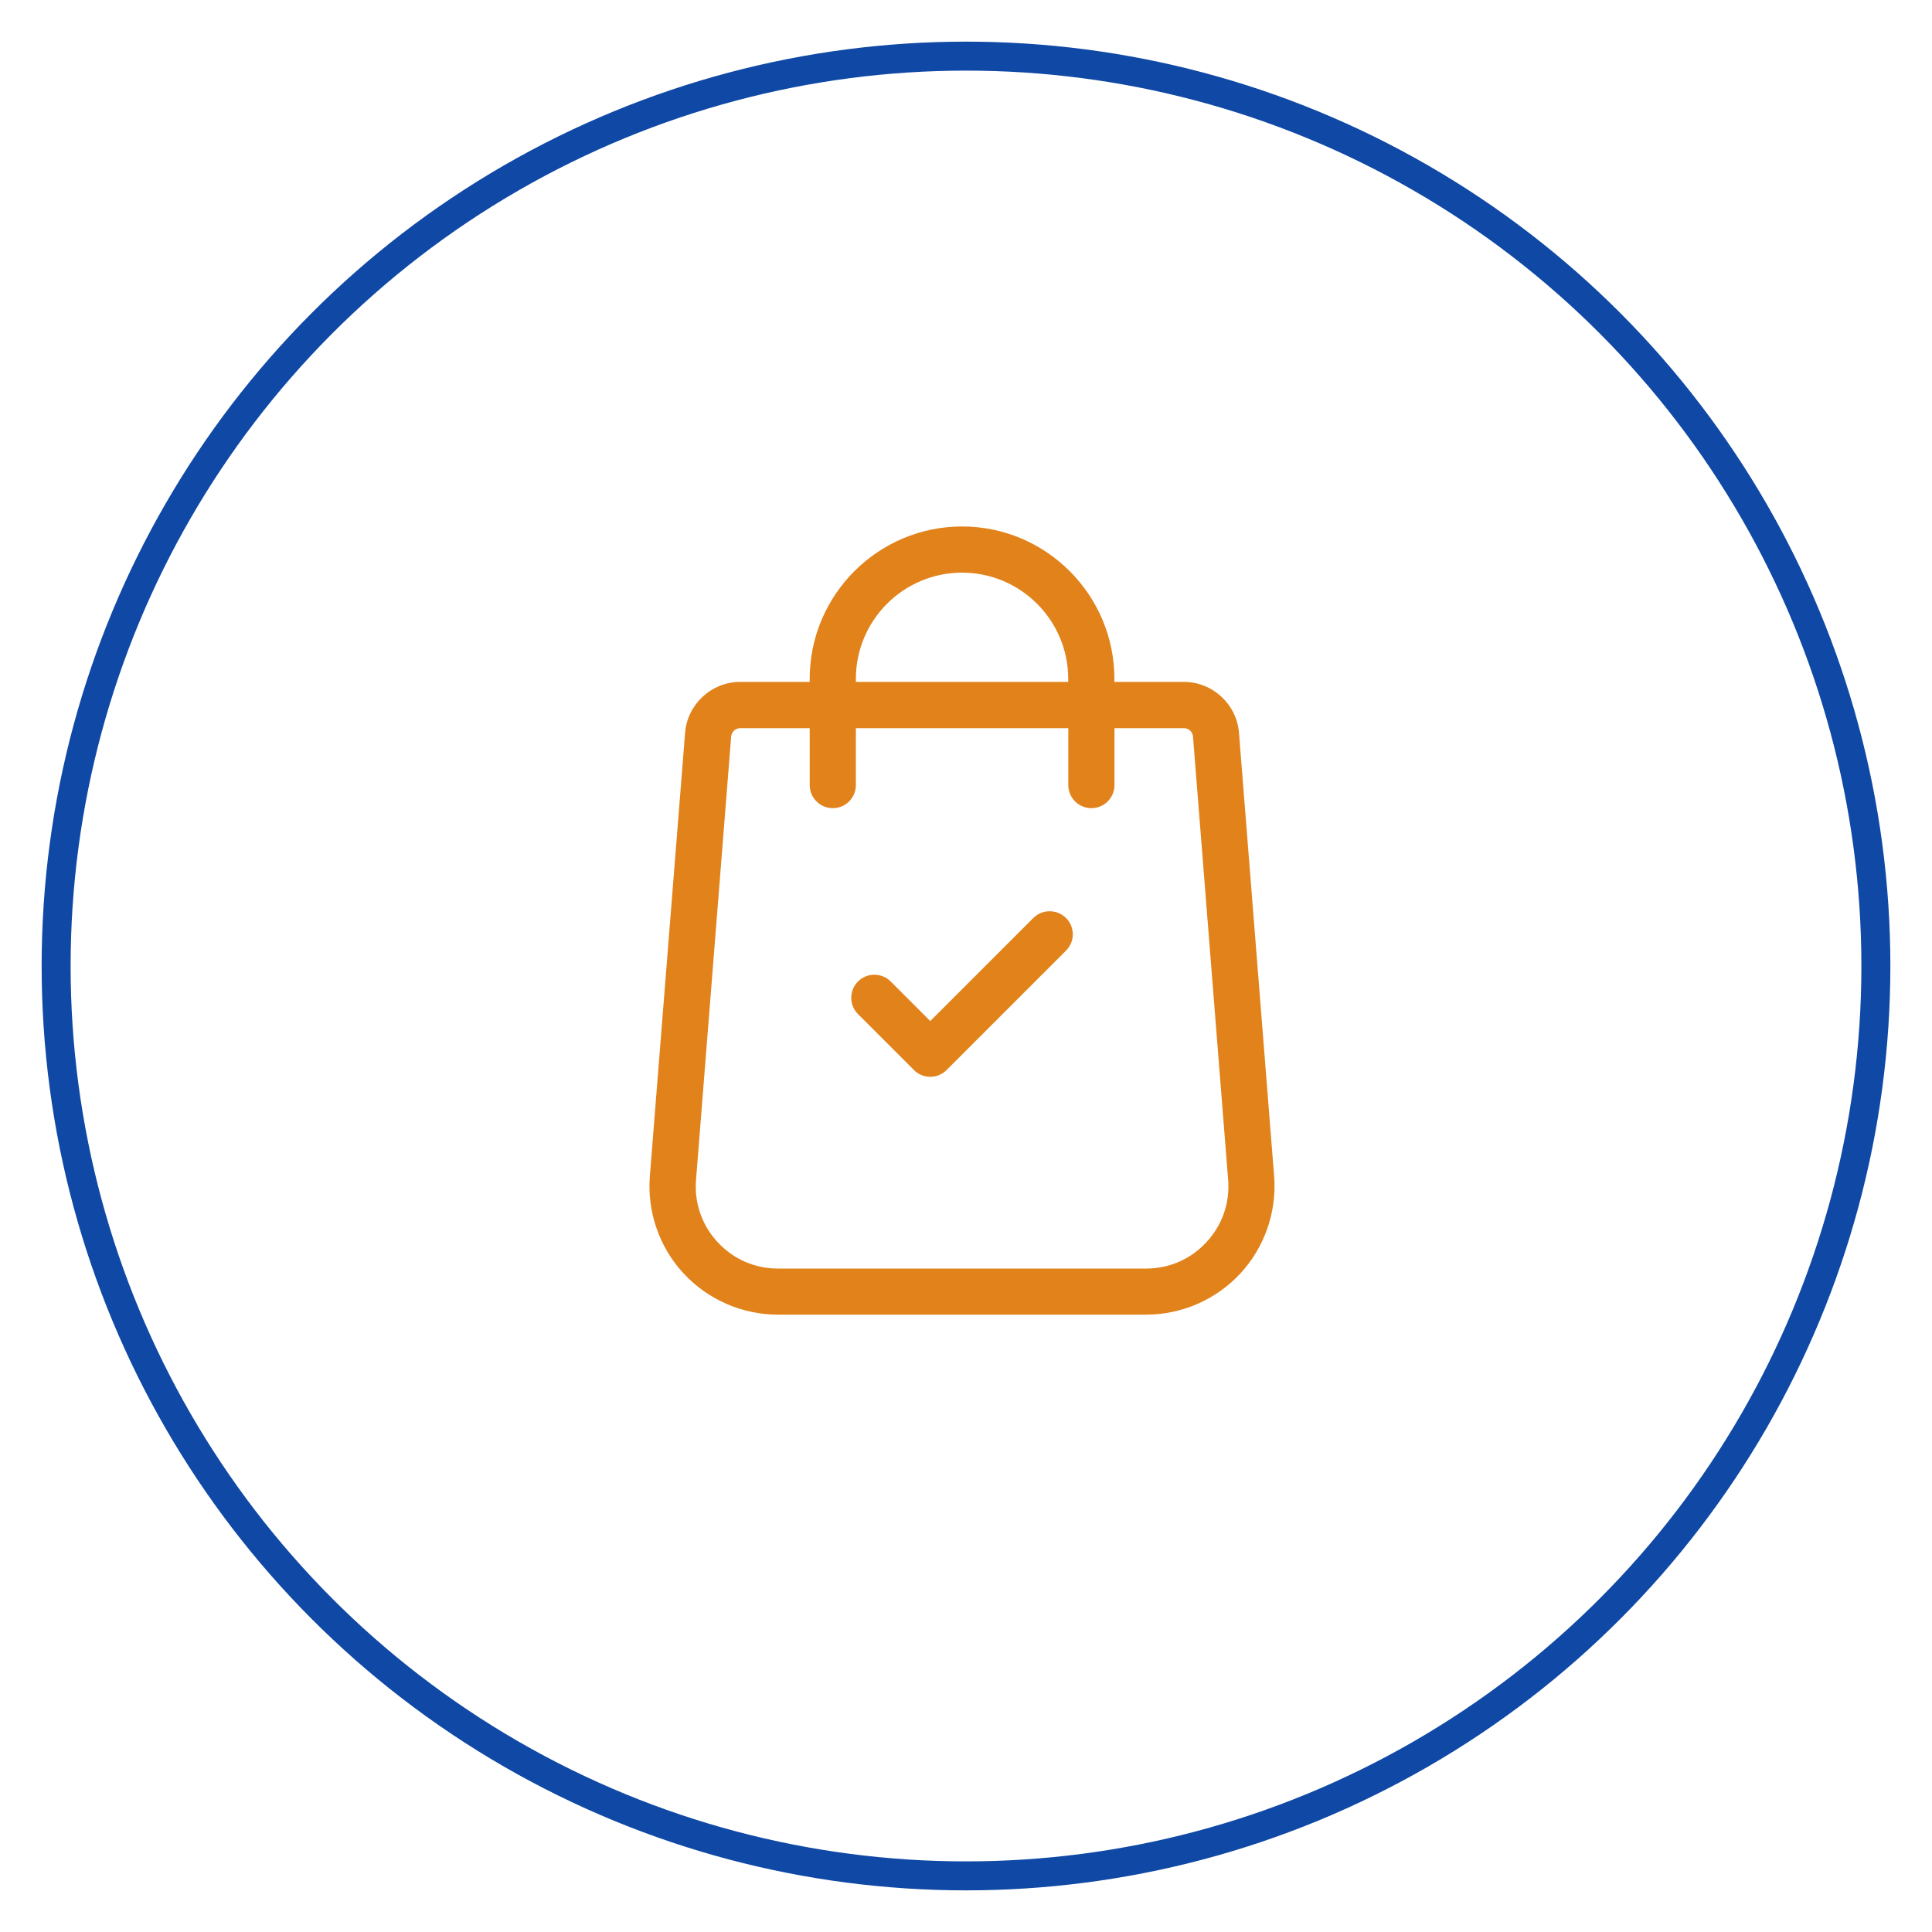
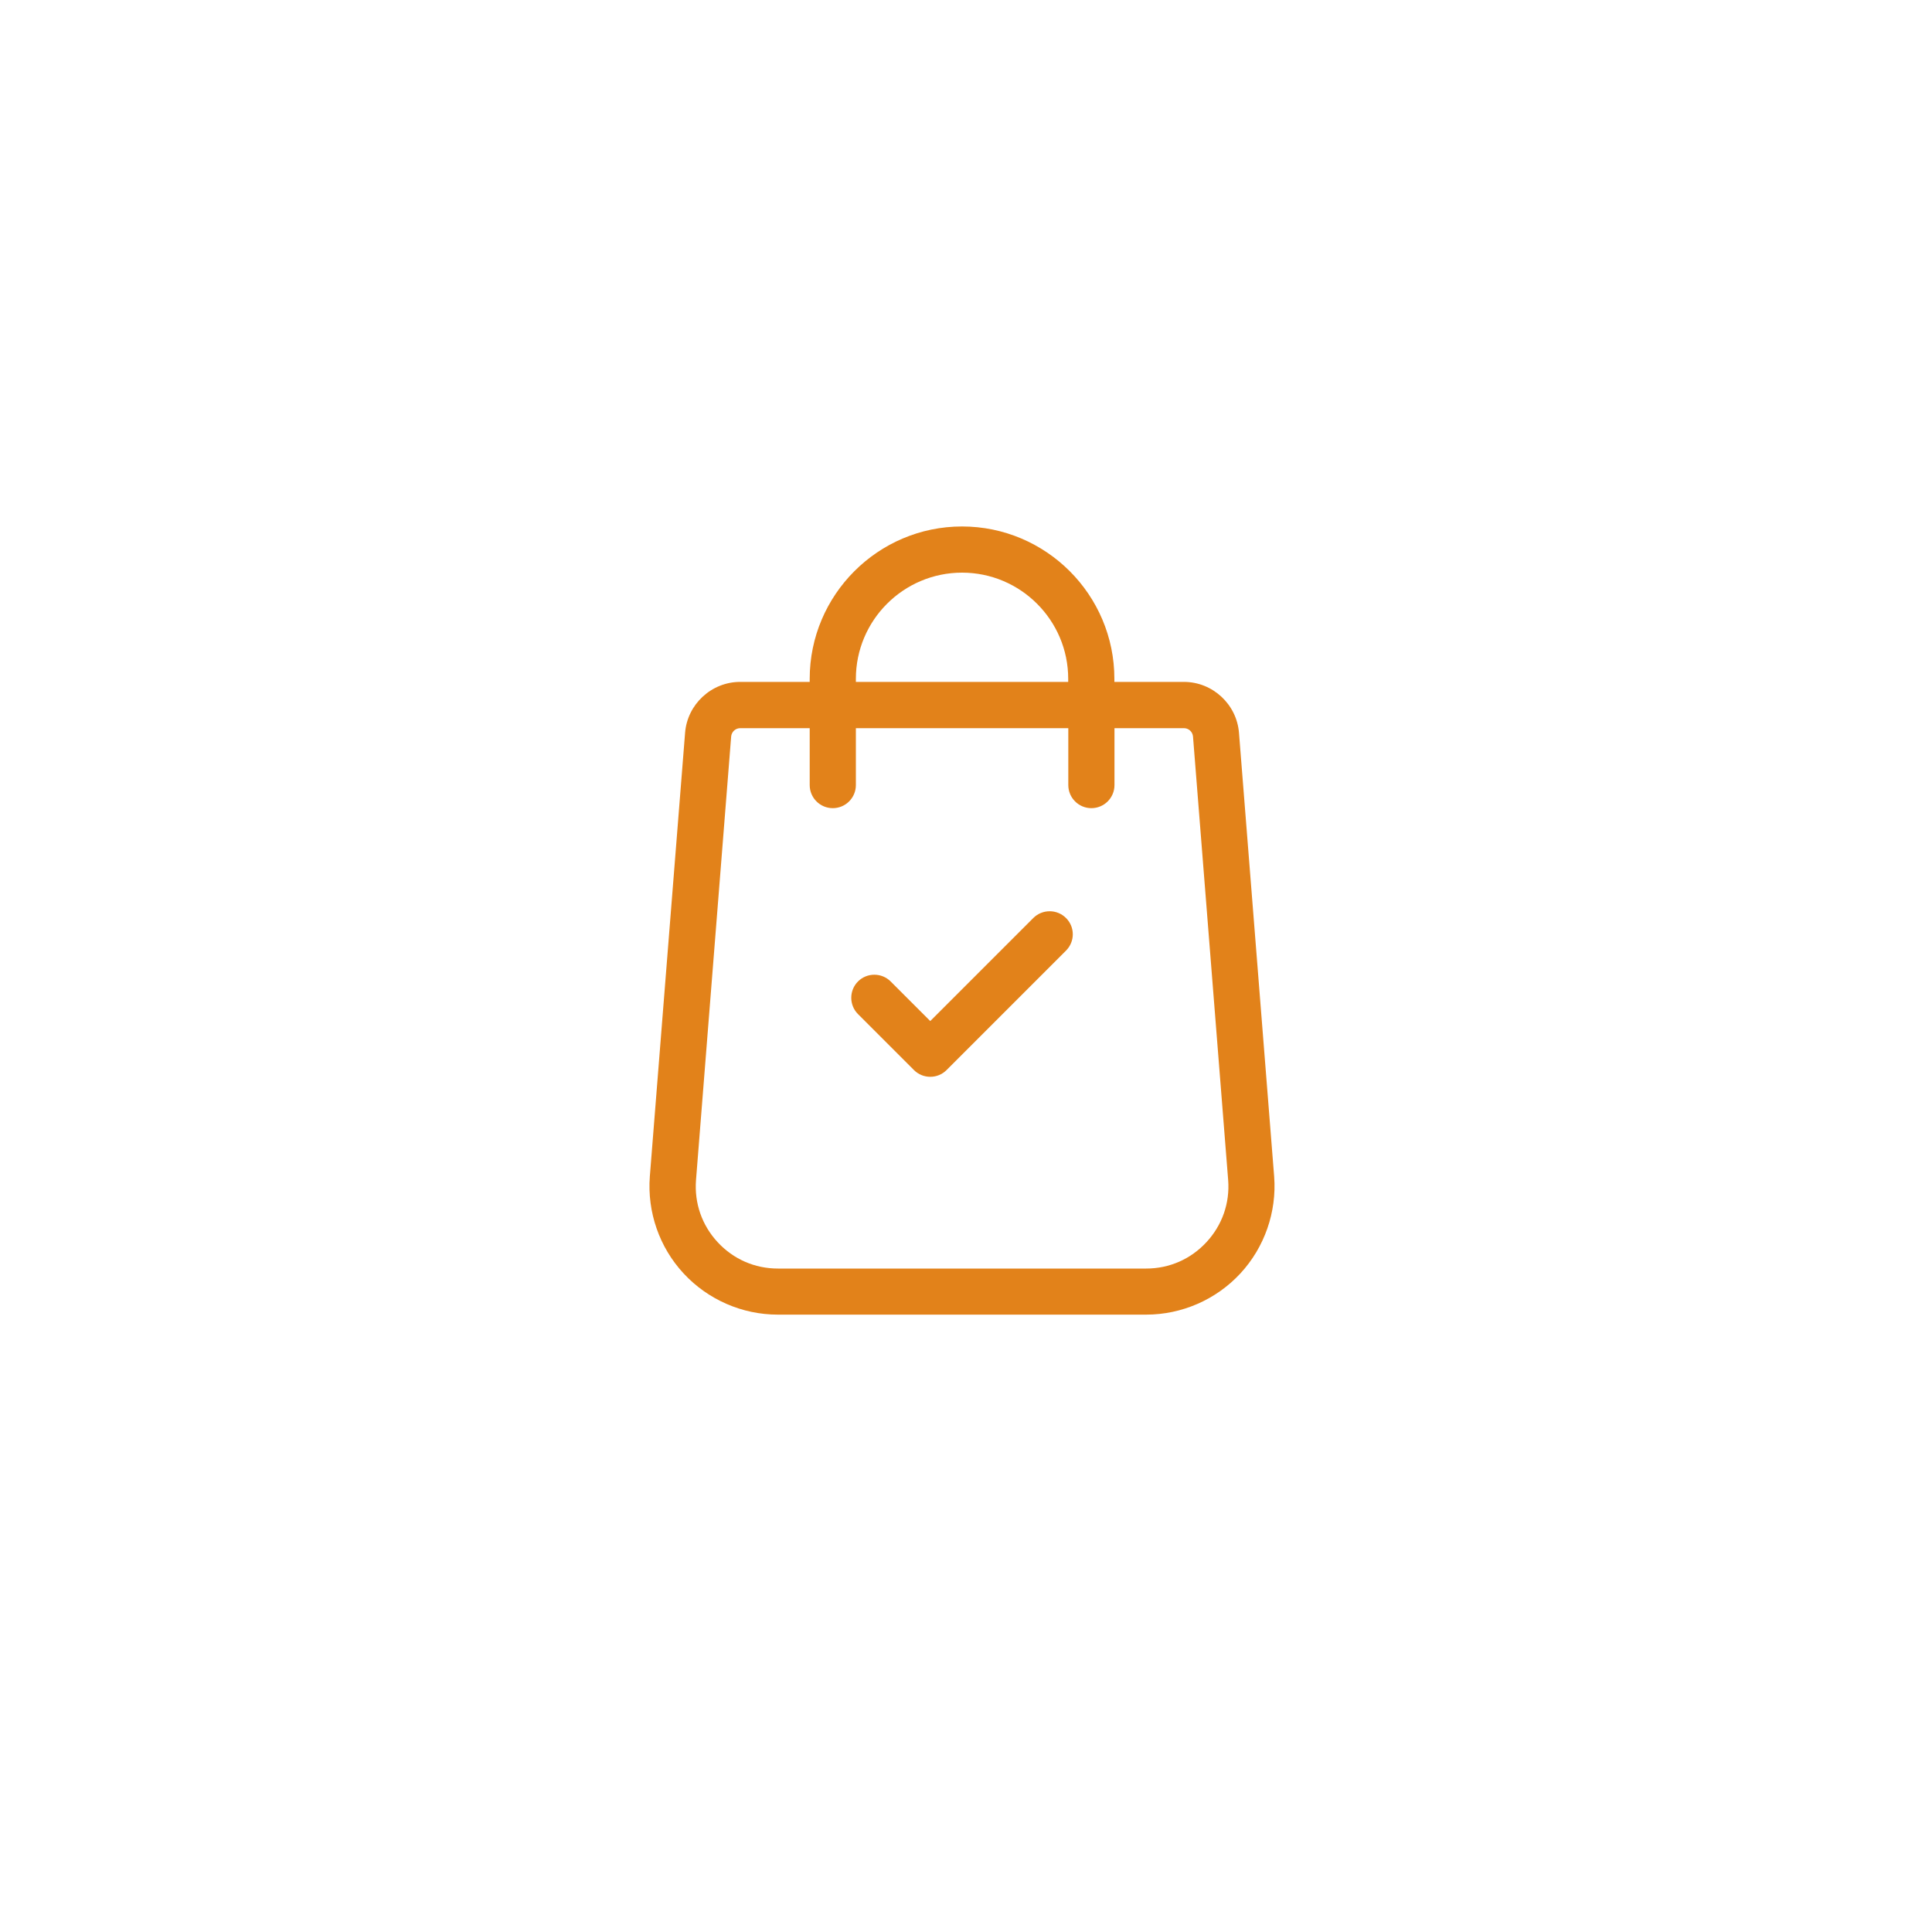
<svg xmlns="http://www.w3.org/2000/svg" version="1.1" id="Layer_1" x="0px" y="0px" viewBox="0 0 200 200" style="enable-background:new 0 0 200 200;" xml:space="preserve">
  <style type="text/css">
	.st0{fill:#55C1B7;}
	.st1{fill:#E2821A;}
	.st2{fill:none;stroke:#0F48A5;stroke-width:3;stroke-miterlimit:10;}
	.st3{fill:#F4F7FA;}
	.st4{clip-path:url(#SVGID_3_);}
	.st5{fill:#FFFFFF;}
	.st6{clip-path:url(#SVGID_6_);}
	.st7{fill:#97A6B7;}
	.st8{fill:#D8DEE8;}
	.st9{opacity:0.3;fill:#D8DEE8;}
	.st10{opacity:0.3;}
	.st11{fill:#7F8C99;}
	.st12{fill:url(#SVGID_7_);}
	.st13{fill:url(#SVGID_8_);}
	.st14{fill:url(#SVGID_9_);}
	.st15{opacity:0.25;fill:url(#SVGID_10_);}
	.st16{fill:url(#SVGID_11_);}
	.st17{fill:url(#SVGID_12_);}
	.st18{fill:url(#SVGID_13_);}
	.st19{fill:url(#SVGID_14_);}
	.st20{fill:url(#SVGID_15_);}
	.st21{opacity:0.4;fill:url(#SVGID_16_);}
	.st22{fill:url(#SVGID_17_);}
	.st23{fill:url(#SVGID_18_);}
	.st24{fill:url(#SVGID_19_);}
	.st25{opacity:0.3;fill:url(#SVGID_20_);}
	.st26{fill:url(#SVGID_21_);}
	.st27{fill:url(#SVGID_22_);}
	.st28{fill:url(#SVGID_23_);}
	.st29{fill:url(#SVGID_24_);}
	.st30{fill:url(#SVGID_25_);}
	.st31{fill:url(#SVGID_26_);}
	.st32{fill:url(#SVGID_27_);}
	.st33{fill:url(#SVGID_28_);}
	.st34{fill:url(#SVGID_29_);}
	.st35{fill:url(#SVGID_30_);}
	.st36{fill:url(#SVGID_31_);}
	.st37{fill:url(#SVGID_32_);}
	.st38{fill:#26264F;}
	.st39{fill:url(#SVGID_33_);}
	.st40{opacity:0.3;fill:url(#SVGID_34_);}
	.st41{fill:url(#SVGID_35_);}
	.st42{fill:url(#SVGID_36_);}
	.st43{fill:url(#SVGID_37_);}
	.st44{opacity:0.52;fill:url(#SVGID_38_);}
	.st45{fill:url(#SVGID_39_);}
	.st46{fill:url(#SVGID_40_);}
	.st47{fill:url(#SVGID_41_);}
	.st48{fill:url(#SVGID_42_);}
	.st49{fill:url(#SVGID_43_);}
	.st50{fill:url(#SVGID_44_);}
	.st51{fill:url(#SVGID_45_);}
	.st52{fill:url(#SVGID_46_);}
	.st53{fill:url(#SVGID_47_);}
	.st54{fill:url(#SVGID_48_);}
	.st55{fill:url(#SVGID_49_);}
	.st56{fill:url(#SVGID_50_);}
	.st57{opacity:0.3;fill:url(#SVGID_51_);}
	.st58{fill:url(#SVGID_52_);}
	.st59{fill:url(#SVGID_53_);}
	.st60{fill:url(#SVGID_54_);}
	.st61{fill:url(#SVGID_55_);}
	.st62{fill:url(#SVGID_56_);}
	.st63{opacity:0.3;fill:url(#SVGID_57_);}
	.st64{fill:url(#SVGID_58_);}
	.st65{fill:url(#SVGID_59_);}
	.st66{fill:url(#SVGID_60_);}
	.st67{fill:url(#SVGID_61_);}
	.st68{fill:url(#SVGID_62_);}
	.st69{opacity:0.3;fill:url(#SVGID_63_);}
</style>
-   <circle class="st2" cx="100" cy="100" r="94.19" />
  <g>
    <g>
      <g>
        <path class="st1" d="M131.9,121.79l-3.64-45.92c-0.23-2.96-2.73-5.28-5.7-5.28h-7.2v-0.32c0-8.7-7.08-15.77-15.77-15.77     s-15.77,7.08-15.77,15.77v0.32h-7.2c-2.97,0-5.47,2.32-5.7,5.27l-3.65,45.93c-0.28,3.68,0.99,7.34,3.5,10.04     c2.51,2.71,6.06,4.26,9.75,4.26h38.13c3.69,0,7.24-1.55,9.75-4.26C130.9,129.13,132.18,125.47,131.9,121.79z M88.6,70.27     c0-6.06,4.93-10.99,10.99-10.99s10.99,4.93,10.99,10.99v0.32H88.6V70.27z M124.89,128.59c-1.63,1.76-3.84,2.73-6.24,2.73H80.53     c-2.4,0-4.61-0.97-6.24-2.73c-1.63-1.76-2.42-4.04-2.24-6.42l3.64-45.93c0.04-0.48,0.45-0.86,0.93-0.86h7.2v5.89     c0,1.32,1.07,2.39,2.39,2.39c1.32,0,2.39-1.07,2.39-2.39v-5.89h21.99v5.89c0,1.32,1.07,2.39,2.39,2.39     c1.32,0,2.39-1.07,2.39-2.39v-5.89h7.2c0.48,0,0.89,0.38,0.93,0.87l3.64,45.92C127.32,124.55,126.52,126.83,124.89,128.59z" />
      </g>
    </g>
    <g>
      <g>
        <path class="st1" d="M110.35,95.03c-0.93-0.93-2.45-0.93-3.38,0L96.3,105.7l-4.1-4.1c-0.93-0.93-2.45-0.93-3.38,0     c-0.93,0.93-0.93,2.45,0,3.38l5.79,5.79c0.47,0.47,1.08,0.7,1.69,0.7c0.61,0,1.22-0.23,1.69-0.7l12.36-12.36     C111.29,97.47,111.29,95.96,110.35,95.03z" />
      </g>
    </g>
  </g>
</svg>